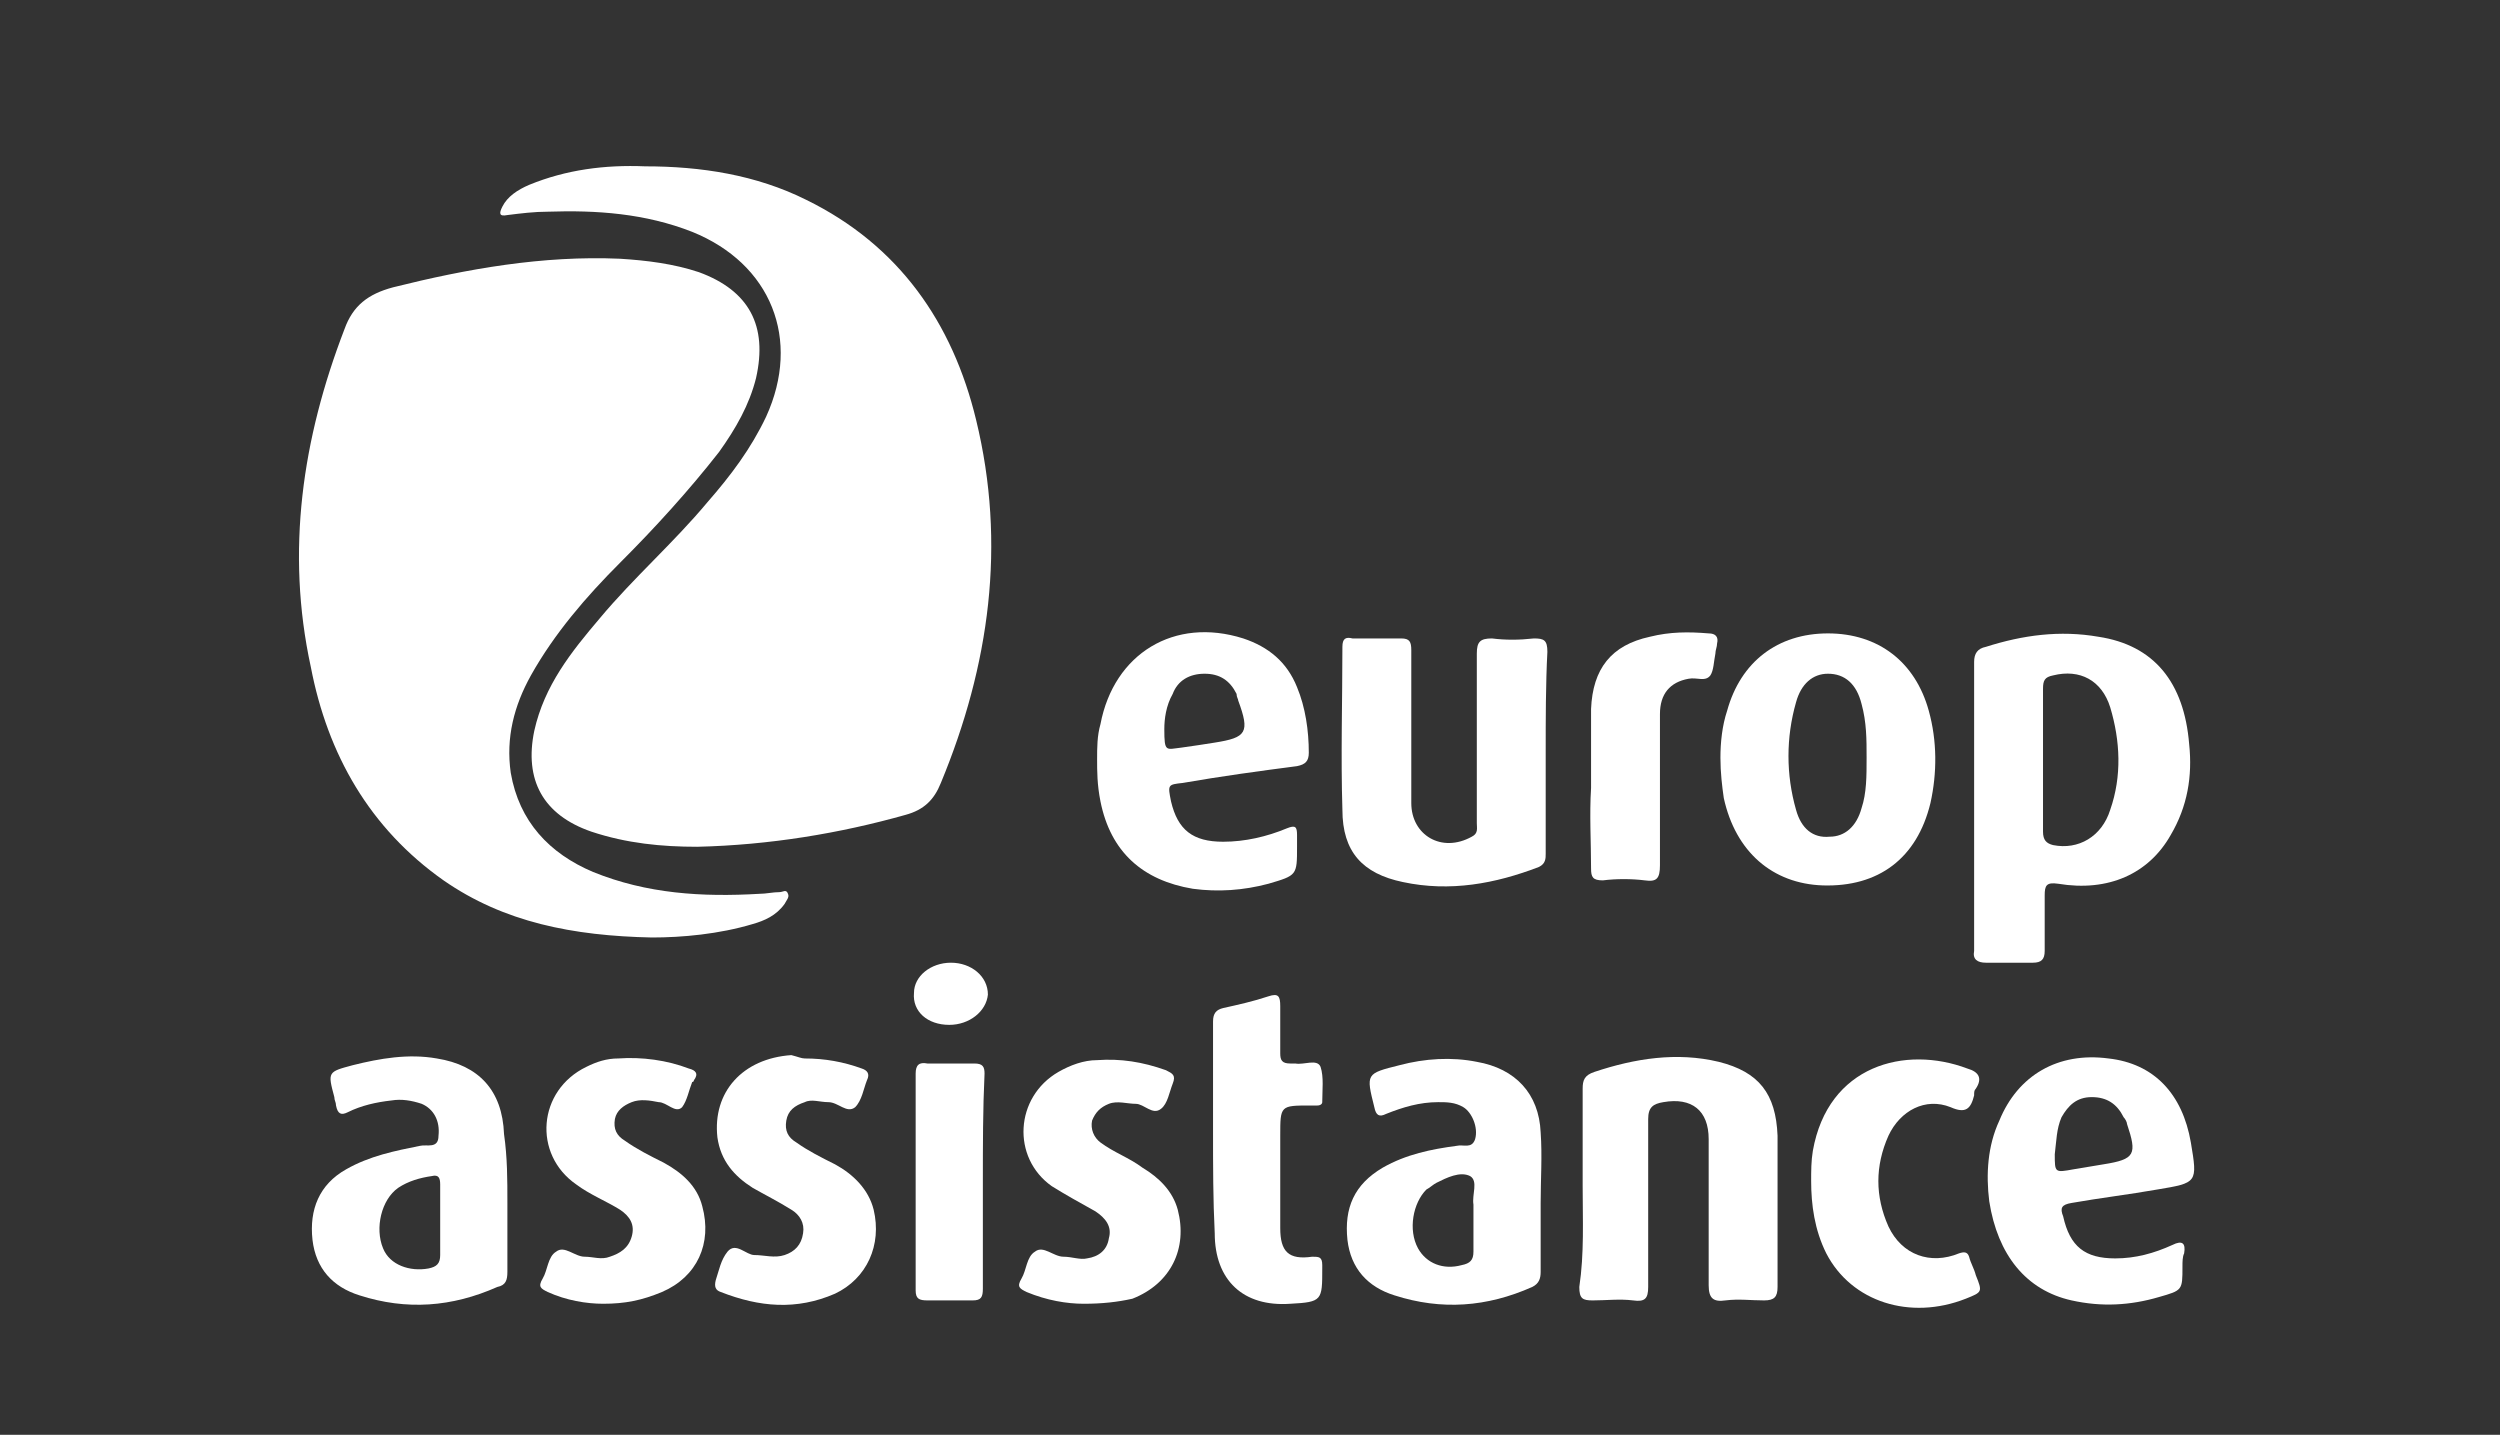
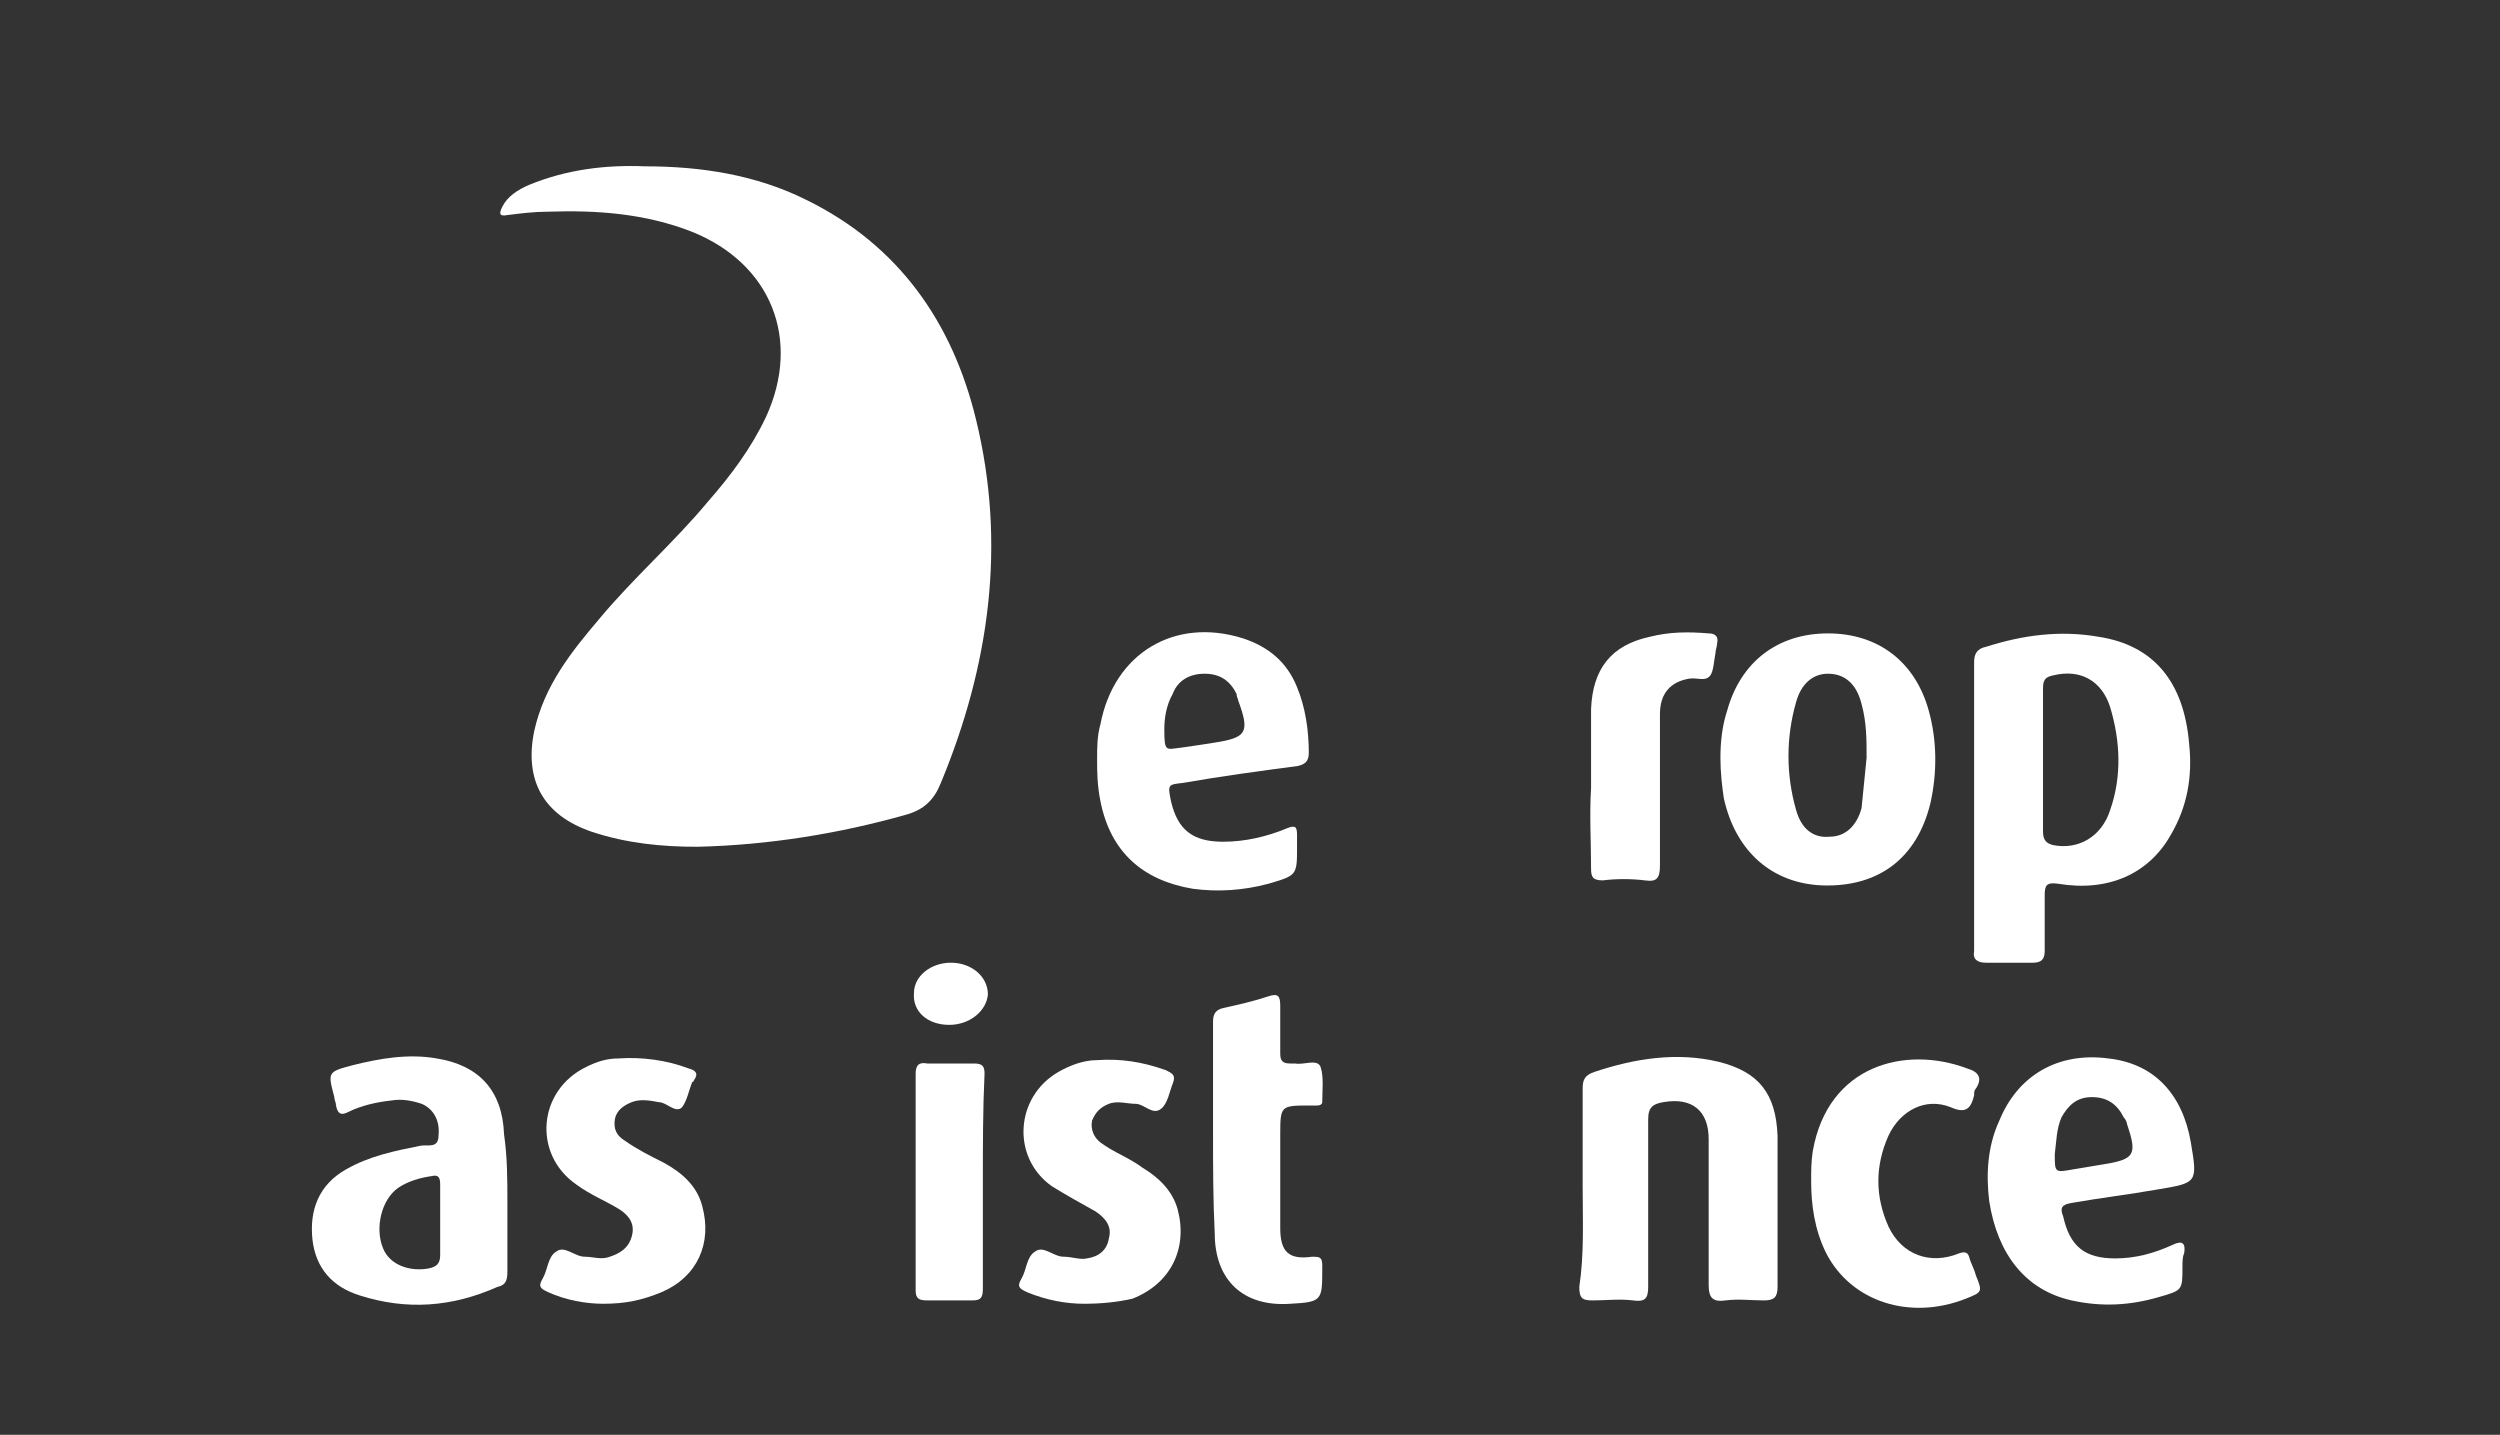
<svg xmlns="http://www.w3.org/2000/svg" version="1.1" id="Capa_1" x="0px" y="0px" viewBox="0 0 148.8 85.4" style="enable-background:new 0 0 148.8 85.4;" xml:space="preserve">
  <rect x="0" y="0" width="148.8" height="85.4" fill="#333333" stroke="none" />
  <style type="text/css">
	.st0{fill:#FFFFFF;}
</style>
  <path class="st0" d="M41.5,50.4c-2.1,0-4.2-0.2-6.3-0.9c-2.9-1-4-3.1-3.4-6c0.6-2.7,2.2-4.7,3.9-6.7c2-2.4,4.4-4.5,6.4-6.9  c1.4-1.6,2.6-3.2,3.5-5.1c2.1-4.6,0.3-9.1-4.4-11c-2.8-1.1-5.7-1.3-8.6-1.2c-0.8,0-1.6,0.1-2.4,0.2c-0.5,0.1-0.5-0.1-0.3-0.5  c0.3-0.6,0.9-1,1.6-1.3c2.2-0.9,4.5-1.2,6.9-1.1c3.3,0,6.6,0.5,9.6,2c5.5,2.7,8.7,7.3,10.1,13.1c1.8,7.4,0.8,14.6-2.1,21.6  c-0.4,1-1,1.6-2.1,1.9C50,49.6,45.8,50.3,41.5,50.4" />
-   <path class="st0" d="M38.8,55.8c-4.7-0.1-8.8-0.9-12.4-3.4c-4.4-3.1-6.9-7.5-7.9-12.7C17,32.8,18,26.1,20.5,19.6  c0.5-1.4,1.4-2.1,2.9-2.5c4.4-1.1,8.9-1.9,13.5-1.7c1.6,0.1,3.2,0.3,4.7,0.8c3,1.1,4.1,3.2,3.4,6.3c-0.4,1.6-1.2,3-2.2,4.4  c-1.8,2.3-3.8,4.5-5.9,6.6c-2,2-3.9,4.2-5.3,6.7c-1,1.8-1.5,3.7-1.2,5.8c0.5,2.9,2.3,4.8,4.9,5.9c3.2,1.3,6.5,1.5,9.9,1.3  c0.4,0,0.8-0.1,1.2-0.1c0.2,0,0.4-0.2,0.5,0.1c0.1,0.2-0.1,0.4-0.2,0.6c-0.5,0.7-1.2,1-1.9,1.2C42.8,55.6,40.6,55.8,38.8,55.8" />
  <path class="st0" d="M117.5,47.9c0-2.8,0-5.7,0-8.5c0-0.5,0.2-0.8,0.7-0.9c2.2-0.7,4.4-1,6.7-0.6c3.3,0.5,5.1,2.7,5.4,6.4  c0.2,1.9-0.1,3.7-1.1,5.4c-1.3,2.3-3.7,3.4-6.7,2.9c-0.7-0.1-0.8,0.1-0.8,0.7c0,1.1,0,2.2,0,3.3c0,0.5-0.2,0.7-0.7,0.7  c-0.9,0-1.8,0-2.8,0c-0.5,0-0.8-0.2-0.7-0.7c0,0,0-0.1,0-0.1V47.9z M121.6,45.1c0,1.5,0,2.9,0,4.4c0,0.5,0.2,0.7,0.6,0.8  c1.5,0.3,2.9-0.5,3.4-2.1c0.7-2,0.6-4.1,0-6.1c-0.5-1.6-1.8-2.3-3.4-1.9c-0.5,0.1-0.6,0.3-0.6,0.8C121.6,42.3,121.6,43.7,121.6,45.1  " />
-   <path class="st0" d="M92,44.8c0,2,0,4,0,6c0,0.3,0,0.6-0.4,0.8c-2.6,1-5.3,1.5-8.1,0.9c-2.4-0.5-3.6-1.8-3.6-4.3  c-0.1-3.2,0-6.5,0-9.7c0-0.5,0.2-0.6,0.6-0.5c1,0,1.9,0,2.9,0c0.5,0,0.6,0.2,0.6,0.7c0,3,0,6.1,0,9.1c0,1.9,1.8,3,3.6,2  c0.4-0.2,0.3-0.5,0.3-0.8c0-3.4,0-6.8,0-10.1c0-0.7,0.2-0.9,0.9-0.9c0.8,0.1,1.6,0.1,2.5,0c0.6,0,0.8,0.1,0.8,0.8  C92,40.7,92,42.8,92,44.8" />
-   <path class="st0" d="M102.4,45.1c0-0.9,0.1-1.9,0.4-2.8c0.8-2.9,3-4.6,6-4.6c3,0,5.2,1.7,6,4.6c0.5,1.8,0.5,3.7,0.1,5.5  c-0.8,3.3-3.1,5-6.4,4.9c-3-0.1-5.2-2-5.9-5.2C102.5,46.8,102.4,46,102.4,45.1 M111.1,45.1c0-1.1,0-2.1-0.3-3.2  c-0.3-1.2-1-1.8-2-1.8c-0.9,0-1.6,0.6-1.9,1.7c-0.6,2.1-0.6,4.3,0,6.4c0.3,1.1,1,1.7,2,1.6c0.9,0,1.6-0.6,1.9-1.7  C111.1,47.2,111.1,46.2,111.1,45.1" />
+   <path class="st0" d="M102.4,45.1c0-0.9,0.1-1.9,0.4-2.8c0.8-2.9,3-4.6,6-4.6c3,0,5.2,1.7,6,4.6c0.5,1.8,0.5,3.7,0.1,5.5  c-0.8,3.3-3.1,5-6.4,4.9c-3-0.1-5.2-2-5.9-5.2C102.5,46.8,102.4,46,102.4,45.1 M111.1,45.1c0-1.1,0-2.1-0.3-3.2  c-0.3-1.2-1-1.8-2-1.8c-0.9,0-1.6,0.6-1.9,1.7c-0.6,2.1-0.6,4.3,0,6.4c0.3,1.1,1,1.7,2,1.6c0.9,0,1.6-0.6,1.9-1.7  " />
  <path class="st0" d="M94.2,70.6c0-1.9,0-3.8,0-5.8c0-0.5,0.1-0.8,0.7-1c2.4-0.8,4.9-1.2,7.4-0.6c2.4,0.6,3.4,1.9,3.5,4.4  c0,3,0,6,0,9c0,0.6-0.2,0.8-0.8,0.8c-0.8,0-1.5-0.1-2.3,0c-0.7,0.1-1-0.1-1-0.9c0-2.9,0-5.8,0-8.7c0-1.7-1-2.5-2.7-2.2  c-0.6,0.1-0.9,0.3-0.9,1c0,3.3,0,6.7,0,10c0,0.7-0.2,0.9-0.9,0.8c-0.8-0.1-1.6,0-2.4,0c-0.6,0-0.8-0.1-0.8-0.8  C94.3,74.6,94.2,72.6,94.2,70.6" />
  <path class="st0" d="M65.3,45.2c0-0.7,0-1.4,0.2-2.1c0.8-4.2,4.4-6.4,8.5-5.1c1.5,0.5,2.6,1.4,3.2,2.9c0.5,1.2,0.7,2.6,0.7,3.9  c0,0.5-0.2,0.7-0.7,0.8c-2.3,0.3-4.5,0.6-6.8,1c-0.9,0.1-0.9,0.1-0.7,1.1c0.4,1.7,1.3,2.4,3.1,2.4c1.3,0,2.6-0.3,3.8-0.8  c0.5-0.2,0.6-0.1,0.6,0.4c0,0.2,0,0.5,0,0.7c0,1.7,0,1.7-1.7,2.2c-1.5,0.4-3,0.5-4.5,0.3c-3-0.5-4.9-2.2-5.5-5.2  C65.3,46.7,65.3,45.9,65.3,45.2 M69.3,43.4c0,1.4,0.1,1.2,1,1.1c0.7-0.1,1.4-0.2,2-0.3c1.9-0.3,2.1-0.6,1.4-2.5  c0-0.1-0.1-0.2-0.1-0.4c-0.4-0.8-1-1.2-1.9-1.2c-0.9,0-1.6,0.4-1.9,1.2C69.4,42,69.3,42.8,69.3,43.4" />
  <path class="st0" d="M30.2,71.6c0,1.4,0,2.7,0,4.1c0,0.5-0.1,0.8-0.6,0.9c-2.7,1.2-5.4,1.4-8.2,0.5c-1.6-0.5-2.6-1.6-2.8-3.3  c-0.2-1.8,0.4-3.3,2-4.2c1.4-0.8,2.9-1.1,4.4-1.4c0.4-0.1,1.1,0.2,1.1-0.6c0.1-0.9-0.3-1.6-1-1.9c-0.6-0.2-1.2-0.3-1.8-0.2  c-0.9,0.1-1.8,0.3-2.6,0.7c-0.4,0.2-0.6,0.1-0.7-0.4c0-0.2-0.1-0.3-0.1-0.5c-0.4-1.5-0.4-1.5,1.1-1.9c1.6-0.4,3.3-0.7,5-0.4  c2.5,0.4,3.9,1.9,4,4.5C30.2,68.9,30.2,70.2,30.2,71.6C30.2,71.6,30.2,71.6,30.2,71.6 M26.2,72.6c0-0.7,0-1.4,0-2.1  c0-0.4-0.1-0.6-0.5-0.5c-0.7,0.1-1.4,0.3-2,0.7c-1,0.7-1.4,2.4-0.9,3.6c0.4,1,1.6,1.4,2.7,1.2c0.5-0.1,0.7-0.3,0.7-0.8  C26.2,73.9,26.2,73.3,26.2,72.6" />
-   <path class="st0" d="M91.7,71.6c0,1.4,0,2.7,0,4.1c0,0.4-0.1,0.7-0.5,0.9c-2.7,1.2-5.4,1.4-8.2,0.5c-1.6-0.5-2.6-1.6-2.8-3.3  c-0.2-1.9,0.4-3.3,2.1-4.3c1.4-0.8,2.9-1.1,4.4-1.3c0.4-0.1,0.9,0.2,1.1-0.4c0.2-0.7-0.2-1.6-0.7-1.9c-0.5-0.3-1-0.3-1.5-0.3  c-1.1,0-2.1,0.3-3.1,0.7c-0.4,0.2-0.6,0.1-0.7-0.4c-0.5-2-0.5-2,1.5-2.5c1.5-0.4,3.1-0.5,4.6-0.2c2.3,0.4,3.7,1.9,3.8,4.2  C91.8,68.8,91.7,70.2,91.7,71.6C91.7,71.6,91.7,71.6,91.7,71.6 M87.7,72.6c0-0.3,0-0.6,0-0.9c-0.1-0.6,0.3-1.4-0.2-1.7  c-0.6-0.3-1.4,0.1-2,0.4c-0.2,0.1-0.4,0.3-0.6,0.4c-0.8,0.8-1.1,2.4-0.5,3.5c0.5,0.9,1.5,1.3,2.6,1c0.5-0.1,0.7-0.3,0.7-0.8  C87.7,73.9,87.7,73.3,87.7,72.6" />
  <path class="st0" d="M129.9,75.4c0,1.4,0,1.4-1.4,1.8c-1.7,0.5-3.4,0.6-5.2,0.2c-2.7-0.6-4.4-2.7-4.9-5.9c-0.2-1.6-0.1-3.3,0.6-4.8  c1.1-2.7,3.5-4.1,6.5-3.7c2.7,0.3,4.4,2.1,4.9,5c0.4,2.4,0.4,2.4-2,2.8c-1.7,0.3-3.4,0.5-5.1,0.8c-0.6,0.1-0.7,0.3-0.5,0.8  c0.4,1.8,1.3,2.5,3.1,2.5c1.2,0,2.3-0.3,3.4-0.8c0.6-0.3,0.8-0.1,0.7,0.5C129.9,74.8,129.9,75.1,129.9,75.4 M122.3,68.7  c0,1.1,0,1.1,1.1,0.9c0.6-0.1,1.2-0.2,1.8-0.3c1.9-0.3,2-0.6,1.4-2.4c0-0.1-0.1-0.3-0.2-0.4c-0.4-0.8-1-1.2-1.9-1.2  c-0.9,0-1.4,0.5-1.8,1.2C122.4,67.2,122.4,67.9,122.3,68.7" />
-   <path class="st0" d="M47.9,63c1.2,0,2.3,0.2,3.4,0.6c0.3,0.1,0.5,0.3,0.3,0.7c-0.2,0.5-0.3,1.2-0.7,1.6c-0.5,0.4-1-0.3-1.6-0.3  c-0.5,0-1-0.2-1.4,0c-0.6,0.2-1,0.5-1.1,1.1c-0.1,0.6,0.1,1,0.6,1.3c0.7,0.5,1.5,0.9,2.3,1.3c1.1,0.6,2,1.5,2.3,2.7  c0.5,2.1-0.4,4.1-2.3,5c-2.3,1-4.5,0.8-6.8-0.1c-0.3-0.1-0.4-0.3-0.3-0.7c0.2-0.6,0.3-1.2,0.7-1.7c0.5-0.6,1.1,0.2,1.6,0.2  c0.6,0,1.2,0.2,1.8,0c0.6-0.2,1-0.6,1.1-1.3c0.1-0.6-0.2-1.1-0.7-1.4c-0.8-0.5-1.6-0.9-2.3-1.3c-1.1-0.7-1.9-1.6-2.1-3  c-0.3-2.7,1.5-4.7,4.4-4.9C47.5,62.9,47.7,63,47.9,63" />
  <path class="st0" d="M35.9,77.6c-1,0-2.2-0.2-3.3-0.7c-0.4-0.2-0.6-0.3-0.3-0.8c0.3-0.5,0.3-1.3,0.8-1.6c0.5-0.4,1.1,0.3,1.7,0.3  c0.5,0,1,0.2,1.5,0c0.6-0.2,1.1-0.5,1.3-1.2c0.2-0.7-0.1-1.2-0.7-1.6c-0.8-0.5-1.8-0.9-2.6-1.5c-2.6-1.8-2.3-5.6,0.6-7  c0.6-0.3,1.2-0.5,1.9-0.5c1.4-0.1,2.9,0.1,4.2,0.6c0.4,0.1,0.6,0.3,0.3,0.7c0,0,0,0.1-0.1,0.1c-0.2,0.5-0.3,1.1-0.6,1.5  c-0.4,0.4-0.9-0.3-1.4-0.3c-0.5-0.1-1.1-0.2-1.6,0c-0.5,0.2-0.9,0.5-1,1c-0.1,0.6,0.1,1,0.6,1.3c0.7,0.5,1.5,0.9,2.3,1.3  c1.1,0.6,2,1.4,2.3,2.6c0.6,2.2-0.3,4.2-2.4,5.1C38.2,77.4,37.2,77.6,35.9,77.6" />
  <path class="st0" d="M64.5,77.6c-1,0-2.2-0.2-3.4-0.7c-0.4-0.2-0.6-0.3-0.3-0.8c0.3-0.5,0.3-1.3,0.8-1.6c0.5-0.4,1.1,0.3,1.7,0.3  c0.5,0,1,0.2,1.4,0.1c0.7-0.1,1.2-0.5,1.3-1.2c0.2-0.7-0.2-1.2-0.8-1.6c-0.9-0.5-1.8-1-2.6-1.5c-2.4-1.7-2.2-5.3,0.4-6.8  c0.7-0.4,1.5-0.7,2.3-0.7c1.4-0.1,2.7,0.1,4.1,0.6c0.4,0.2,0.6,0.3,0.4,0.8c-0.2,0.5-0.3,1.2-0.7,1.5c-0.5,0.4-1-0.3-1.5-0.3  c-0.5,0-1.1-0.2-1.6,0c-0.5,0.2-0.8,0.5-1,1c-0.1,0.5,0.1,1,0.5,1.3c0.8,0.6,1.7,0.9,2.5,1.5c1,0.6,1.8,1.4,2.1,2.5  c0.6,2.3-0.4,4.4-2.7,5.3C66.5,77.5,65.6,77.6,64.5,77.6" />
  <path class="st0" d="M72.2,67.3c0-2.2,0-4.3,0-6.5c0-0.5,0.2-0.7,0.6-0.8c0.9-0.2,1.8-0.4,2.7-0.7c0.6-0.2,0.7,0,0.7,0.6  c0,0.9,0,1.8,0,2.8c0,0.4,0.1,0.6,0.6,0.6c0.1,0,0.2,0,0.3,0c0.5,0.1,1.3-0.3,1.5,0.2c0.2,0.6,0.1,1.4,0.1,2.1  c0,0.1-0.1,0.2-0.3,0.2c-0.1,0-0.3,0-0.4,0c-1.8,0-1.8,0-1.8,1.8c0,1.8,0,3.7,0,5.5c0,1.4,0.5,1.9,1.9,1.7c0.4,0,0.6,0,0.6,0.5  c0,0,0,0.1,0,0.2c0,1.9,0,2-1.9,2.1c-2.8,0.2-4.5-1.4-4.5-4.2C72.2,71.4,72.2,69.4,72.2,67.3" />
  <path class="st0" d="M107.8,70.3c0-0.6,0-1.2,0.1-1.8c0.9-5.1,5.5-6.3,9.2-4.9c0.7,0.2,0.9,0.6,0.5,1.2c-0.1,0.1-0.1,0.2-0.1,0.4  c-0.2,0.8-0.5,1.1-1.4,0.7c-1.5-0.6-3,0.2-3.7,1.7c-0.8,1.8-0.8,3.6,0,5.4c0.8,1.7,2.5,2.3,4.2,1.6c0.3-0.1,0.5-0.1,0.6,0.2  c0.1,0.4,0.3,0.7,0.4,1.1c0.4,1,0.4,1-0.6,1.4c-3.3,1.3-6.8,0.2-8.3-2.7C108,73.2,107.8,71.7,107.8,70.3" />
  <path class="st0" d="M94.7,46.9c0-1.6,0-3.1,0-4.7c0.1-2.4,1.2-3.8,3.5-4.3c1.2-0.3,2.3-0.3,3.5-0.2c0.4,0,0.6,0.2,0.5,0.6  c0,0.2-0.1,0.4-0.1,0.6c-0.1,0.5-0.1,1-0.3,1.3c-0.3,0.4-0.8,0.1-1.3,0.2c-1.1,0.2-1.7,0.9-1.7,2.1c0,3,0,6,0,9c0,0.8-0.2,1-0.9,0.9  c-0.8-0.1-1.7-0.1-2.5,0c-0.6,0-0.7-0.2-0.7-0.7C94.7,50.1,94.6,48.5,94.7,46.9L94.7,46.9z" />
  <path class="st0" d="M58.5,70.3c0,2.1,0,4.2,0,6.4c0,0.5-0.1,0.7-0.6,0.7c-0.9,0-1.8,0-2.7,0c-0.5,0-0.7-0.1-0.7-0.6  c0-4.3,0-8.6,0-12.9c0-0.5,0.2-0.7,0.7-0.6c0.9,0,1.8,0,2.8,0c0.5,0,0.6,0.2,0.6,0.6C58.5,66,58.5,68.2,58.5,70.3" />
  <path class="st0" d="M56.5,61c-1.3,0-2.2-0.8-2.1-1.9c0-1,1-1.8,2.2-1.8c1.2,0,2.2,0.8,2.2,1.9C58.7,60.2,57.7,61,56.5,61" />
</svg>